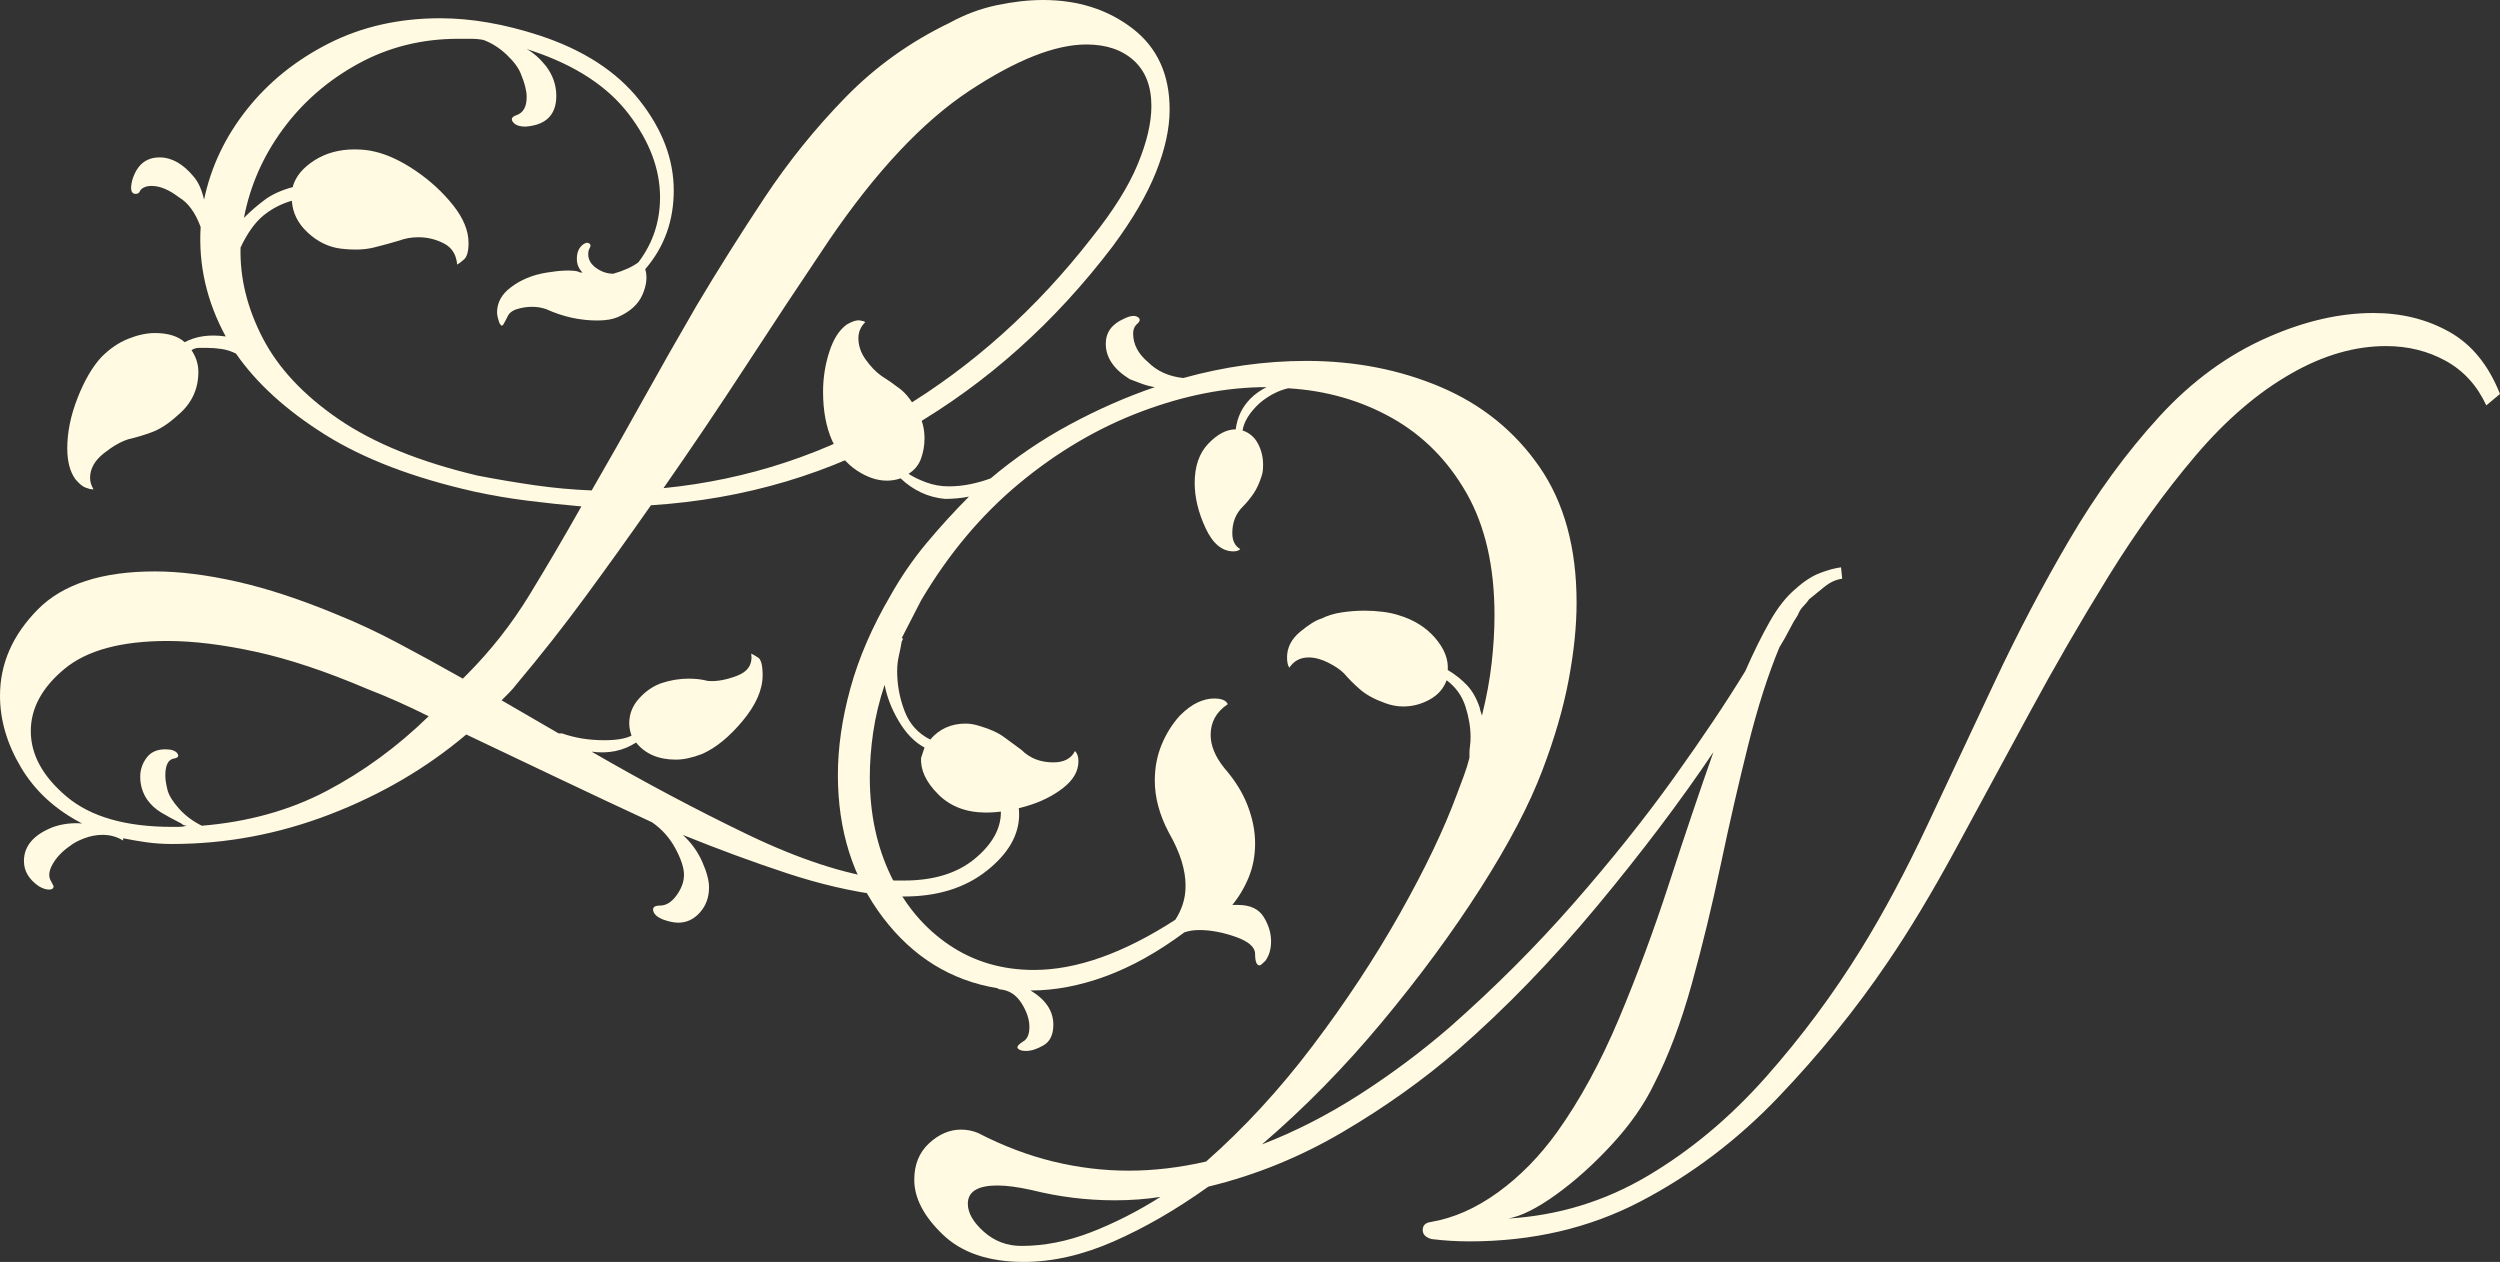
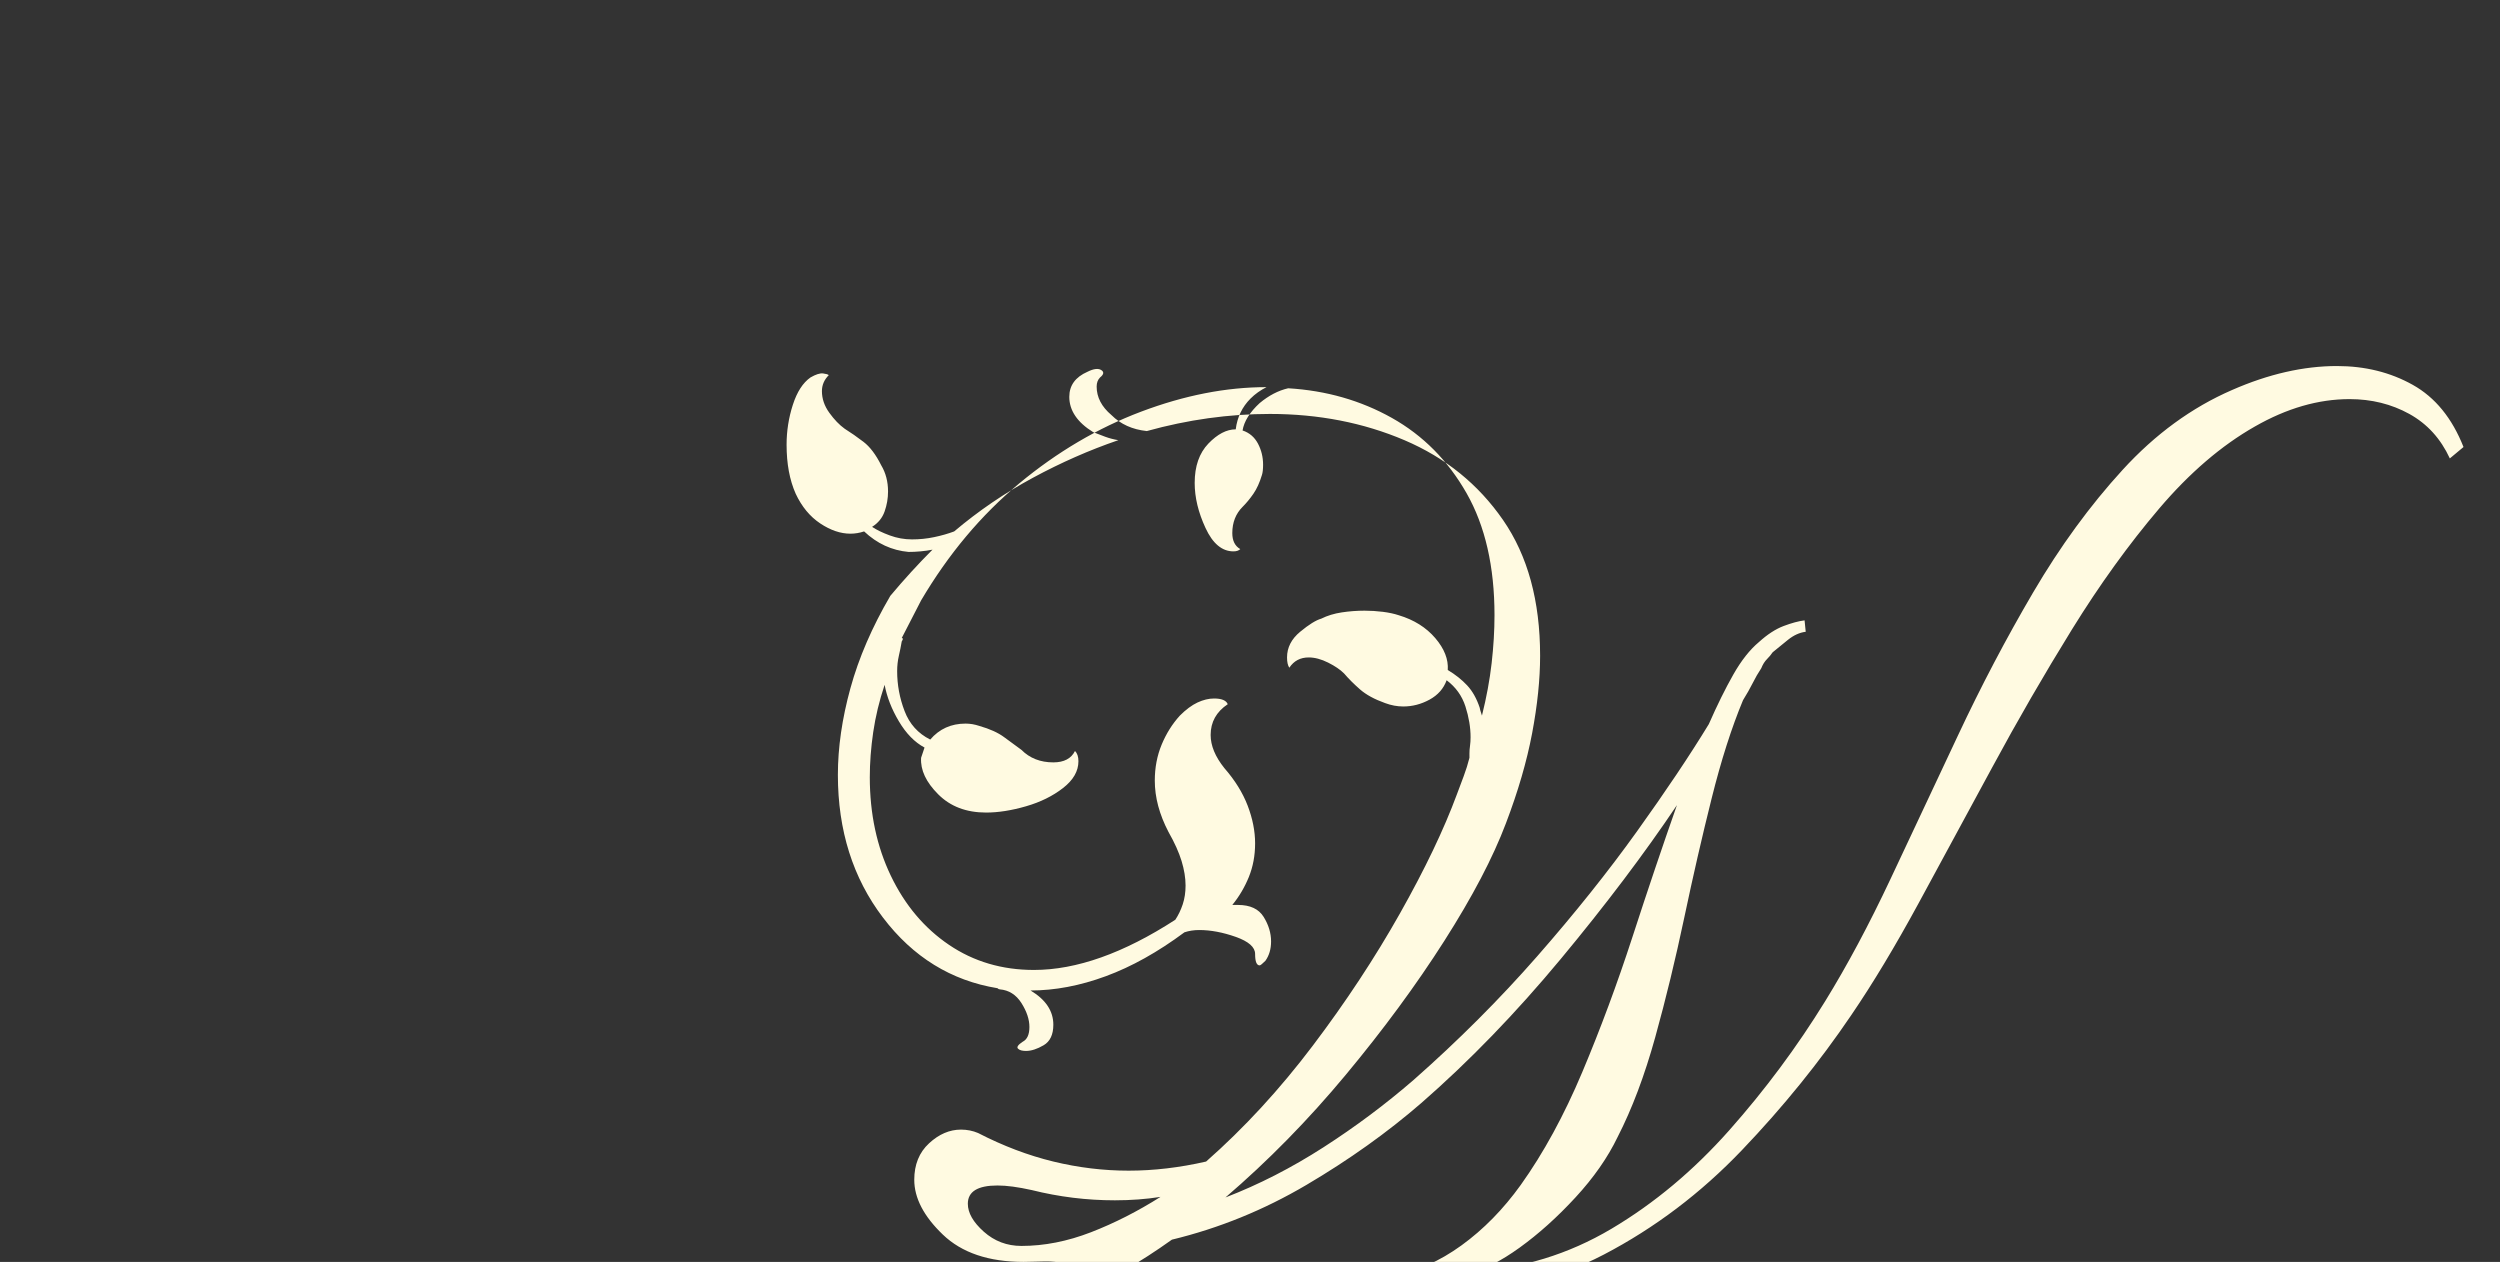
<svg xmlns="http://www.w3.org/2000/svg" version="1.1" id="Ebene_1" x="0px" y="0px" width="210px" height="106px" viewBox="0 0 210 106" enable-background="new 0 0 210 106" xml:space="preserve">
  <rect x="0" y="0" width="210" height="106" fill="#333333" stroke="none" />
-   <path fill="#FFFAE1" d="M56.977,77.505c-0.383,0-0.83-0.096-1.341-0.288c-0.447-0.191-0.703-0.431-0.766-0.718  c-0.065-0.287,0.127-0.431,0.574-0.431c0.51,0,0.973-0.288,1.389-0.862c0.415-0.575,0.623-1.15,0.623-1.725  c0-0.574-0.24-1.31-0.719-2.204c-0.479-0.895-1.134-1.628-1.962-2.203c-2.619-1.214-5.236-2.443-7.853-3.688  c-2.619-1.245-5.204-2.475-7.756-3.689c-3.32,2.81-7.134,5.044-11.443,6.707c-4.309,1.66-8.731,2.491-13.263,2.491  c-0.766,0-1.484-0.048-2.155-0.143c-0.67-0.096-1.325-0.208-1.963-0.336v0.191c-0.512-0.32-1.086-0.479-1.724-0.479  c-0.512,0-1.022,0.095-1.532,0.287c-0.512,0.191-0.926,0.415-1.245,0.671c-0.639,0.446-1.118,0.958-1.437,1.533  c-0.32,0.575-0.352,1.054-0.095,1.437l0.191,0.384c0,0.191-0.128,0.286-0.383,0.286c-0.256,0-0.543-0.095-0.862-0.286  c-0.83-0.575-1.245-1.279-1.245-2.108c0-1.279,0.829-2.237,2.49-2.874c0.766-0.256,1.563-0.352,2.394-0.288  c-2.236-1.15-3.943-2.715-5.124-4.694C0.59,62.497,0,60.485,0,58.441c0-2.683,1.054-5.093,3.16-7.233  c2.107-2.139,5.394-3.209,9.863-3.209c2.042,0,4.341,0.288,6.895,0.862c2.552,0.575,5.362,1.502,8.426,2.779  c1.595,0.639,3.271,1.422,5.028,2.348c1.755,0.926,3.591,1.933,5.506,3.017l0.288-0.287c2.042-2.043,3.813-4.294,5.314-6.754  c1.5-2.458,2.952-4.934,4.357-7.425c-1.469-0.127-2.969-0.288-4.5-0.479c-1.532-0.192-3.033-0.447-4.501-0.767  c-5.108-1.149-9.289-2.746-12.544-4.79c-3.255-2.042-5.746-4.312-7.469-6.802c-0.383-0.192-0.783-0.319-1.197-0.384  c-0.416-0.062-0.814-0.095-1.197-0.095c-0.255,0-0.495,0-0.718,0c-0.225,0-0.431,0.064-0.623,0.192  c0.383,0.574,0.575,1.182,0.575,1.819c0,1.471-0.575,2.683-1.724,3.641c-0.766,0.704-1.5,1.182-2.202,1.438  c-0.704,0.255-1.341,0.447-1.916,0.574c-0.639,0.192-1.341,0.591-2.106,1.197c-0.766,0.608-1.149,1.293-1.149,2.061  c0,0.319,0.096,0.639,0.288,0.958H7.756c-0.128,0-0.32-0.048-0.574-0.144c-0.256-0.096-0.543-0.336-0.862-0.719  c-0.447-0.637-0.67-1.5-0.67-2.586c0-1.341,0.287-2.746,0.862-4.216c0.574-1.468,1.244-2.618,2.01-3.449  c0.702-0.701,1.452-1.212,2.251-1.532c0.797-0.319,1.547-0.48,2.25-0.48c1.085,0,1.915,0.257,2.49,0.767  c0.958-0.51,2.106-0.671,3.448-0.479c-1.597-2.938-2.299-6.002-2.107-9.197c-0.447-1.212-1.053-2.043-1.819-2.491  c-0.831-0.638-1.597-0.958-2.298-0.958c-0.447,0-0.767,0.128-0.958,0.383c-0.064,0.192-0.191,0.287-0.383,0.287  c-0.383,0-0.479-0.383-0.287-1.15c0.383-1.276,1.149-1.916,2.298-1.916c1.021,0,1.978,0.544,2.873,1.629  c0.383,0.448,0.67,1.087,0.862,1.917c0.575-2.747,1.771-5.27,3.591-7.568c1.819-2.3,4.118-4.152,6.895-5.558  c2.777-1.404,5.889-2.108,9.336-2.108c2.617,0,5.394,0.48,8.331,1.438c3.702,1.213,6.512,3.034,8.427,5.46  c1.915,2.427,2.873,4.951,2.873,7.568c0,2.556-0.799,4.759-2.394,6.61c0.192,0.64,0.111,1.358-0.239,2.156  c-0.352,0.799-1.039,1.422-2.059,1.868c-0.447,0.191-1.021,0.288-1.724,0.288c-1.469,0-2.906-0.319-4.31-0.958  c-0.191-0.063-0.383-0.111-0.574-0.145c-0.191-0.031-0.383-0.047-0.575-0.047c-0.447,0-0.878,0.064-1.292,0.192  c-0.416,0.129-0.687,0.352-0.814,0.67c-0.128,0.255-0.24,0.464-0.335,0.623c-0.096,0.16-0.208,0.112-0.336-0.144  c-0.128-0.383-0.191-0.671-0.191-0.862c0-0.83,0.384-1.533,1.15-2.108c0.828-0.638,1.834-1.054,3.016-1.246  c1.181-0.192,2.059-0.223,2.633-0.095c0.063,0.064,0.192,0.095,0.383,0.095c-0.321-0.319-0.479-0.702-0.479-1.15  c0-0.574,0.191-0.989,0.574-1.246c0.192-0.127,0.35-0.144,0.479-0.048c0.127,0.096,0.127,0.24,0,0.432  c-0.065,0.128-0.096,0.287-0.096,0.478c0,0.448,0.223,0.832,0.67,1.15c0.446,0.32,0.925,0.479,1.436,0.479  c0.446-0.126,0.846-0.271,1.197-0.431c0.35-0.159,0.654-0.335,0.91-0.527c1.212-1.596,1.819-3.416,1.819-5.46  c0-2.363-0.878-4.695-2.633-6.994c-1.756-2.3-4.421-4.055-7.996-5.27L44.241,4.12c0.575,0.32,1.116,0.8,1.627,1.437  c0.575,0.767,0.862,1.598,0.862,2.492c0,1.597-0.862,2.459-2.586,2.586c-0.511,0-0.861-0.126-1.053-0.383  c-0.191-0.254-0.096-0.446,0.287-0.575c0.574-0.192,0.862-0.702,0.862-1.533c0-0.511-0.16-1.149-0.479-1.916  c-0.191-0.511-0.591-1.054-1.197-1.629c-0.607-0.575-1.261-0.989-1.963-1.245c-0.32-0.063-0.67-0.096-1.053-0.096  c-0.383,0-0.734,0-1.053,0c-3.064,0-5.875,0.704-8.427,2.107c-2.554,1.406-4.661,3.243-6.32,5.509  c-1.661,2.268-2.746,4.743-3.256,7.424c0.575-0.574,1.164-1.084,1.772-1.532c0.605-0.447,1.388-0.798,2.346-1.055v-0.095  c0.254-0.83,0.862-1.548,1.819-2.156c0.958-0.606,2.074-0.91,3.352-0.91c0.319,0,0.623,0.016,0.91,0.047  c0.288,0.033,0.558,0.081,0.814,0.145c1.085,0.255,2.234,0.799,3.447,1.628c1.212,0.83,2.25,1.788,3.112,2.874  c0.862,1.087,1.293,2.141,1.293,3.162c0,0.704-0.129,1.167-0.383,1.389c-0.256,0.225-0.448,0.368-0.575,0.432  c-0.064-0.83-0.431-1.421-1.102-1.773c-0.67-0.35-1.389-0.526-2.155-0.526c-0.574,0-1.117,0.095-1.627,0.286  c-0.639,0.192-1.341,0.384-2.106,0.575c-0.766,0.192-1.693,0.225-2.777,0.097c-1.022-0.128-1.948-0.575-2.777-1.342  c-0.831-0.766-1.277-1.66-1.34-2.682c-0.895,0.255-1.692,0.671-2.394,1.246c-0.703,0.575-1.341,1.469-1.916,2.682  c-0.064,2.555,0.558,5.094,1.868,7.616c1.308,2.524,3.431,4.791,6.368,6.802c2.936,2.012,6.83,3.593,11.683,4.743  c1.659,0.32,3.271,0.591,4.836,0.814c1.563,0.224,3.144,0.369,4.74,0.431c1.403-2.426,2.825-4.934,4.261-7.521  c1.436-2.587,2.952-5.253,4.548-8c1.787-3.001,3.687-6.019,5.698-9.053c2.011-3.033,4.276-5.844,6.799-8.431  c2.521-2.587,5.442-4.678,8.762-6.275c1.276-0.702,2.601-1.197,3.974-1.484C85.114,0.144,86.407,0,87.62,0  c2.936,0,5.442,0.8,7.517,2.396c2.074,1.597,3.112,3.865,3.112,6.803c0,1.596-0.383,3.353-1.149,5.269  c-0.766,1.916-1.98,3.992-3.639,6.228c-4.853,6.387-10.55,11.481-17.093,15.28c-6.545,3.801-13.775,5.957-21.69,6.467  c-1.788,2.555-3.607,5.094-5.458,7.616c-1.852,2.524-3.799,4.999-5.841,7.425c-0.192,0.255-0.4,0.495-0.623,0.718  c-0.225,0.224-0.431,0.431-0.622,0.623l4.788,2.779h0.287c1.085,0.383,2.266,0.575,3.543,0.575c1.021,0,1.787-0.128,2.298-0.384  c-0.064-0.191-0.112-0.366-0.144-0.526c-0.033-0.159-0.048-0.335-0.048-0.527c0-0.766,0.271-1.452,0.814-2.059  c0.542-0.607,1.164-1.038,1.868-1.294c0.766-0.254,1.532-0.383,2.298-0.383c0.319,0,0.606,0.017,0.862,0.048  c0.254,0.033,0.51,0.081,0.766,0.144c0.702,0.064,1.516-0.08,2.442-0.432c0.925-0.35,1.324-0.973,1.197-1.867  c0.127,0.064,0.318,0.176,0.574,0.335c0.254,0.16,0.383,0.655,0.383,1.485c0,1.214-0.56,2.491-1.676,3.832  c-1.117,1.342-2.25,2.268-3.399,2.779c-0.831,0.32-1.565,0.479-2.203,0.479c-1.469,0-2.585-0.479-3.352-1.437  c-1.086,0.704-2.331,0.958-3.734,0.767c4.405,2.553,8.762,4.869,13.071,6.945c4.309,2.075,8.155,3.336,11.539,3.785  c0.319,0.062,0.606,0.095,0.862,0.095c0.254,0,0.51,0,0.766,0c2.49,0,4.468-0.608,5.937-1.82c1.468-1.213,2.203-2.523,2.203-3.928  c0-1.471-0.703-2.62-2.106-3.449l0.574-0.862c2.042,1.212,3.064,2.714,3.064,4.503c0,1.725-0.91,3.306-2.729,4.742  c-1.819,1.438-4.134,2.156-6.942,2.156c-0.256,0-0.543,0-0.862,0c-0.32,0-0.639-0.033-0.958-0.095  c-2.554-0.321-5.235-0.943-8.044-1.869c-2.81-0.927-5.714-1.997-8.714-3.209c0.702,0.638,1.245,1.389,1.628,2.251  c0.383,0.863,0.574,1.581,0.574,2.156c0,0.83-0.256,1.533-0.766,2.108C58.285,77.218,57.679,77.505,56.977,77.505z M14.46,69.458  c0.191,0,0.383,0,0.575,0c0.191,0,0.415-0.034,0.67-0.097c-0.191,0-0.352-0.064-0.479-0.191c-0.639-0.321-1.197-0.623-1.676-0.911  c-0.479-0.287-0.878-0.655-1.196-1.102c-0.384-0.574-0.575-1.213-0.575-1.916c0-0.574,0.175-1.101,0.527-1.581  c0.35-0.478,0.876-0.718,1.58-0.718c0.51,0,0.845,0.112,1.005,0.335c0.159,0.225,0.08,0.368-0.239,0.431  c-0.512,0.065-0.766,0.543-0.766,1.437c0,0.319,0.063,0.734,0.192,1.246c0.127,0.446,0.445,0.958,0.958,1.533  c0.51,0.575,1.149,1.054,1.915,1.437c3.893-0.32,7.388-1.293,10.485-2.921c3.096-1.629,5.952-3.72,8.571-6.275  c-1.788-0.894-3.512-1.66-5.171-2.299c-3.448-1.469-6.56-2.506-9.336-3.114c-2.777-0.606-5.252-0.911-7.421-0.911  c-3.895,0-6.784,0.783-8.667,2.348c-1.884,1.565-2.825,3.305-2.825,5.221c0,1.98,1.005,3.815,3.016,5.509  C7.613,68.611,10.565,69.458,14.46,69.458z M55.732,41.004c7.086-0.702,13.693-2.889,19.822-6.562  c6.128-3.672,11.522-8.511,16.184-14.514c1.786-2.236,3.064-4.278,3.83-6.132c0.766-1.852,1.149-3.48,1.149-4.886  c0-1.66-0.495-2.937-1.484-3.833c-0.991-0.894-2.315-1.341-3.974-1.341c-2.618,0-5.89,1.293-9.815,3.879  c-3.926,2.588-7.869,6.788-11.827,12.598c-2.362,3.513-4.677,7.011-6.942,10.491C60.408,34.187,58.094,37.62,55.732,41.004z" />
-   <path fill="#FFFAE1" d="M85.991,106c-2.938,0-5.204-0.767-6.799-2.3c-1.596-1.533-2.394-3.066-2.394-4.598  c0-1.277,0.415-2.3,1.245-3.065c0.829-0.767,1.724-1.15,2.681-1.15c0.511,0,0.989,0.096,1.437,0.287  c2.107,1.087,4.213,1.885,6.32,2.396c2.107,0.512,4.214,0.766,6.321,0.766c2.106,0,4.276-0.254,6.511-0.766  c3.191-2.81,6.177-6.051,8.954-9.724c2.777-3.672,5.219-7.377,7.326-11.113c2.107-3.736,3.702-7.073,4.788-10.012  c0.191-0.511,0.383-1.021,0.574-1.533c0.192-0.51,0.35-1.021,0.479-1.533v-0.383c0-0.192,0.015-0.399,0.048-0.623  c0.031-0.223,0.047-0.462,0.047-0.718c0-0.829-0.144-1.691-0.431-2.587c-0.288-0.894-0.814-1.628-1.58-2.203  c-0.256,0.704-0.735,1.245-1.437,1.629c-0.703,0.383-1.437,0.574-2.203,0.574c-0.512,0-1.021-0.095-1.532-0.286  c-0.895-0.32-1.596-0.703-2.106-1.15c-0.512-0.447-0.958-0.894-1.341-1.341c-0.32-0.32-0.766-0.623-1.34-0.91  s-1.118-0.432-1.628-0.432c-0.703,0-1.245,0.288-1.628,0.863c-0.129-0.191-0.191-0.479-0.191-0.863c0-0.829,0.367-1.547,1.101-2.155  c0.733-0.607,1.324-0.974,1.771-1.102c0.51-0.254,1.085-0.431,1.724-0.527c0.638-0.096,1.276-0.144,1.915-0.144  c0.51,0,1.021,0.033,1.532,0.095c0.511,0.065,0.958,0.161,1.341,0.288c1.276,0.383,2.298,1.022,3.064,1.916  c0.766,0.895,1.116,1.789,1.053,2.683c0.637,0.383,1.181,0.814,1.628,1.293c0.446,0.479,0.798,1.102,1.053,1.869  c0,0.064,0.063,0.287,0.191,0.67c0.383-1.533,0.654-3.001,0.814-4.407c0.159-1.405,0.24-2.746,0.24-4.024  c0-4.086-0.783-7.504-2.346-10.251c-1.565-2.746-3.655-4.853-6.272-6.323c-2.618-1.469-5.522-2.3-8.714-2.491  c-0.831,0.191-1.628,0.607-2.395,1.246c-0.83,0.766-1.309,1.532-1.436,2.299c0.575,0.191,1.006,0.56,1.293,1.102  c0.287,0.544,0.431,1.135,0.431,1.773c0,0.383-0.033,0.67-0.096,0.862c-0.192,0.639-0.431,1.166-0.718,1.581  c-0.288,0.417-0.591,0.783-0.91,1.101c-0.574,0.575-0.862,1.31-0.862,2.204c0,0.64,0.223,1.086,0.67,1.342  c-0.129,0.128-0.32,0.191-0.574,0.191c-0.958,0-1.74-0.654-2.346-1.964c-0.608-1.309-0.91-2.57-0.91-3.784  c0-1.404,0.383-2.505,1.149-3.306c0.767-0.797,1.533-1.197,2.299-1.197c0.127-1.021,0.542-1.884,1.245-2.587  c0.191-0.191,0.398-0.367,0.623-0.526c0.223-0.159,0.462-0.303,0.718-0.432c-3.384,0-6.895,0.687-10.534,2.06  c-3.639,1.374-7.054,3.386-10.246,6.035c-3.192,2.651-5.937,5.926-8.235,9.82c-0.255,0.511-0.526,1.039-0.813,1.581  c-0.288,0.544-0.56,1.07-0.814,1.581c0.127,0,0.127,0.096,0,0.287c-0.065,0.383-0.144,0.783-0.24,1.198  c-0.096,0.416-0.144,0.847-0.144,1.293c0,1.15,0.207,2.268,0.623,3.354c0.414,1.087,1.133,1.884,2.155,2.395  c0.766-0.894,1.754-1.341,2.968-1.341c0.191,0,0.383,0.017,0.574,0.048c0.191,0.033,0.383,0.081,0.575,0.145  c0.894,0.255,1.595,0.574,2.107,0.958c0.51,0.383,0.989,0.735,1.436,1.054c0.702,0.704,1.595,1.053,2.681,1.053  c0.894,0,1.5-0.318,1.82-0.958c0.191,0.192,0.288,0.479,0.288,0.862c0,0.831-0.431,1.581-1.293,2.251  c-0.862,0.671-1.9,1.184-3.112,1.533c-1.214,0.352-2.331,0.527-3.352,0.527c-1.661,0-3.001-0.51-4.022-1.533  c-1.022-1.021-1.5-2.043-1.437-3.066l0.288-0.862c-0.831-0.445-1.549-1.181-2.155-2.204c-0.607-1.021-1.005-2.043-1.197-3.065  c-0.447,1.341-0.766,2.667-0.958,3.975c-0.191,1.31-0.287,2.572-0.287,3.785c0,3.065,0.589,5.829,1.771,8.287  c1.181,2.459,2.809,4.392,4.884,5.796c2.074,1.405,4.453,2.108,7.134,2.108c1.787,0,3.67-0.351,5.65-1.055  c1.978-0.702,4.053-1.755,6.225-3.162c0.254-0.383,0.462-0.814,0.622-1.293c0.159-0.479,0.239-1.006,0.239-1.581  c0-0.637-0.112-1.324-0.335-2.059c-0.225-0.734-0.591-1.548-1.101-2.443c-0.766-1.468-1.149-2.905-1.149-4.312  c0-1.084,0.191-2.091,0.574-3.017c0.383-0.926,0.893-1.74,1.532-2.443c0.51-0.511,1.005-0.877,1.484-1.102  c0.479-0.223,0.941-0.335,1.389-0.335c0.638,0,1.021,0.161,1.149,0.479c-0.958,0.639-1.437,1.501-1.437,2.586  c0,0.896,0.384,1.821,1.15,2.779c0.893,1.022,1.547,2.076,1.962,3.161c0.415,1.087,0.623,2.14,0.623,3.162  c0,1.022-0.176,1.964-0.526,2.827c-0.352,0.862-0.814,1.645-1.389,2.347h0.479c1.02,0,1.739,0.335,2.155,1.006  c0.414,0.67,0.622,1.357,0.622,2.06c0,0.639-0.16,1.183-0.479,1.628c-0.256,0.256-0.416,0.383-0.479,0.383  c-0.255,0-0.383-0.319-0.383-0.958c0-0.574-0.543-1.053-1.627-1.437c-1.087-0.383-2.107-0.575-3.065-0.575  c-0.447,0-0.861,0.064-1.245,0.192c-2.235,1.661-4.438,2.891-6.607,3.688c-2.171,0.8-4.277,1.198-6.32,1.198  c1.277,0.767,1.915,1.725,1.915,2.874c0,0.832-0.272,1.407-0.813,1.725c-0.543,0.319-1.039,0.479-1.484,0.479  c-0.32,0-0.543-0.063-0.67-0.191c-0.129-0.128,0-0.32,0.383-0.575c0.383-0.192,0.575-0.606,0.575-1.246  c0-0.637-0.225-1.309-0.671-2.013c-0.447-0.701-1.053-1.084-1.819-1.149c-0.064,0-0.129-0.031-0.192-0.095  c-3.895-0.638-7.103-2.619-9.624-5.94c-2.523-3.32-3.783-7.313-3.783-11.976c0-2.3,0.35-4.726,1.053-7.281  c0.702-2.555,1.82-5.141,3.352-7.761c0.893-1.595,1.915-3.081,3.064-4.455c1.149-1.373,2.33-2.667,3.543-3.88  c-0.32,0.064-0.655,0.112-1.005,0.143c-0.352,0.034-0.687,0.048-1.005,0.048c-1.405-0.127-2.65-0.702-3.735-1.724  c-0.191,0.064-0.383,0.112-0.575,0.143c-0.191,0.033-0.383,0.048-0.574,0.048c-0.831,0-1.676-0.288-2.538-0.862  c-0.862-0.575-1.549-1.404-2.059-2.491c-0.512-1.15-0.766-2.523-0.766-4.12c0-1.15,0.175-2.267,0.526-3.354  c0.35-1.085,0.846-1.852,1.484-2.299c0.446-0.256,0.798-0.368,1.054-0.335c0.254,0.032,0.415,0.08,0.479,0.144  c-0.383,0.383-0.575,0.83-0.575,1.341c0,0.639,0.206,1.246,0.622,1.821c0.415,0.575,0.846,1.022,1.293,1.341  c0.51,0.32,1.037,0.687,1.58,1.102c0.542,0.416,1.037,1.07,1.484,1.964c0.383,0.639,0.575,1.374,0.575,2.204  c0,0.575-0.096,1.134-0.288,1.676c-0.191,0.544-0.543,0.975-1.053,1.294c0.383,0.256,0.876,0.496,1.484,0.719  c0.606,0.224,1.229,0.335,1.868,0.335c0.637,0,1.259-0.063,1.867-0.192c0.606-0.126,1.164-0.287,1.676-0.478  c2.042-1.726,4.245-3.225,6.607-4.503c2.361-1.277,4.755-2.331,7.183-3.162c-0.383-0.063-0.752-0.158-1.102-0.288  c-0.352-0.126-0.687-0.254-1.006-0.383c-1.34-0.829-2.011-1.82-2.011-2.969c0-0.958,0.51-1.661,1.532-2.108  c0.51-0.254,0.893-0.302,1.149-0.144c0.255,0.16,0.223,0.367-0.096,0.623c-0.191,0.191-0.287,0.447-0.287,0.766  c0,0.896,0.415,1.693,1.245,2.396c0.766,0.766,1.755,1.213,2.968,1.341c3.448-0.958,6.895-1.438,10.342-1.438  c4.085,0,7.853,0.736,11.3,2.204c3.447,1.47,6.208,3.705,8.284,6.707c2.074,3.002,3.112,6.801,3.112,11.4  c0,1.98-0.225,4.153-0.671,6.514c-0.447,2.364-1.182,4.886-2.203,7.568c-1.086,2.875-2.81,6.165-5.171,9.868  c-2.362,3.705-5.123,7.458-8.283,11.257c-3.16,3.8-6.528,7.232-10.103,10.298c2.809-1.084,5.554-2.491,8.235-4.215  c2.681-1.725,5.202-3.608,7.565-5.653c3.766-3.32,7.23-6.786,10.39-10.395c3.16-3.608,5.952-7.104,8.379-10.49  c2.425-3.385,4.437-6.386,6.033-9.006c0.701-1.595,1.388-2.985,2.059-4.167c0.67-1.181,1.388-2.091,2.154-2.73  c0.702-0.638,1.389-1.085,2.059-1.341c0.671-0.254,1.26-0.415,1.772-0.479l0.096,0.958c-0.511,0.064-1.005,0.288-1.484,0.671  c-0.479,0.383-0.91,0.735-1.293,1.053c-0.129,0.191-0.287,0.384-0.479,0.576c-0.192,0.191-0.352,0.447-0.479,0.766  c-0.256,0.383-0.495,0.799-0.718,1.245c-0.225,0.447-0.496,0.927-0.814,1.438c-0.958,2.299-1.836,5.046-2.633,8.239  c-0.799,3.195-1.565,6.531-2.299,10.012c-0.734,3.481-1.548,6.834-2.441,10.058c-0.895,3.227-1.948,6.021-3.16,8.383  c-0.831,1.726-2.011,3.418-3.543,5.078c-1.532,1.662-3.097,3.066-4.692,4.216c-1.596,1.149-2.938,1.819-4.022,2.011  c4.213-0.256,8.123-1.452,11.731-3.592c3.605-2.139,6.909-4.901,9.911-8.288c3-3.384,5.682-6.993,8.044-10.825  c1.851-3.002,3.687-6.434,5.505-10.299c1.82-3.863,3.702-7.871,5.65-12.023c1.946-4.151,4.053-8.159,6.32-12.023  c2.266-3.863,4.771-7.296,7.517-10.299c2.744-3,5.809-5.236,9.193-6.706c3.064-1.341,6-2.012,8.81-2.012  c2.361,0,4.485,0.526,6.369,1.581c1.882,1.053,3.303,2.794,4.261,5.221l-1.149,0.958c-0.766-1.659-1.899-2.905-3.4-3.736  c-1.5-0.829-3.175-1.246-5.026-1.246c-2.618,0-5.267,0.767-7.949,2.3c-2.81,1.597-5.491,3.896-8.043,6.897  c-2.554,3.003-4.996,6.388-7.326,10.155c-2.33,3.769-4.565,7.633-6.702,11.593c-2.14,3.96-4.198,7.759-6.177,11.4  c-1.979,3.641-3.863,6.771-5.649,9.389c-2.682,3.961-5.746,7.745-9.193,11.353c-3.447,3.608-7.311,6.53-11.586,8.765  c-4.278,2.235-9.066,3.353-14.364,3.353c-0.512,0-1.039-0.016-1.58-0.047c-0.543-0.033-1.07-0.081-1.58-0.145  c-0.511-0.128-0.766-0.383-0.766-0.766c0-0.383,0.223-0.607,0.671-0.67c1.915-0.321,3.797-1.15,5.649-2.491  c1.851-1.341,3.51-3.033,4.979-5.077c1.915-2.684,3.639-5.845,5.171-9.485c1.532-3.641,2.936-7.425,4.214-11.353  c1.276-3.929,2.521-7.616,3.734-11.065c-2.746,4.087-6.001,8.398-9.768,12.933c-3.768,4.536-7.661,8.56-11.683,12.071  c-2.873,2.491-6.097,4.791-9.672,6.898c-3.576,2.108-7.342,3.64-11.3,4.598c-2.681,1.917-5.331,3.449-7.948,4.599  C90.938,105.425,88.417,106,85.991,106z M85.799,104.658c1.916,0,3.862-0.383,5.842-1.149c1.978-0.767,3.926-1.758,5.841-2.97  c-1.214,0.192-2.49,0.287-3.831,0.287c-2.362,0-4.692-0.287-6.99-0.862c-0.575-0.127-1.102-0.223-1.58-0.288  c-0.479-0.063-0.91-0.095-1.293-0.095c-1.661,0-2.49,0.511-2.49,1.533c0,0.766,0.446,1.548,1.34,2.347  C83.533,104.258,84.586,104.658,85.799,104.658z" />
+   <path fill="#FFFAE1" d="M85.991,106c-2.938,0-5.204-0.767-6.799-2.3c-1.596-1.533-2.394-3.066-2.394-4.598  c0-1.277,0.415-2.3,1.245-3.065c0.829-0.767,1.724-1.15,2.681-1.15c0.511,0,0.989,0.096,1.437,0.287  c2.107,1.087,4.213,1.885,6.32,2.396c2.107,0.512,4.214,0.766,6.321,0.766c2.106,0,4.276-0.254,6.511-0.766  c3.191-2.81,6.177-6.051,8.954-9.724c2.777-3.672,5.219-7.377,7.326-11.113c2.107-3.736,3.702-7.073,4.788-10.012  c0.191-0.511,0.383-1.021,0.574-1.533c0.192-0.51,0.35-1.021,0.479-1.533v-0.383c0-0.192,0.015-0.399,0.048-0.623  c0.031-0.223,0.047-0.462,0.047-0.718c0-0.829-0.144-1.691-0.431-2.587c-0.288-0.894-0.814-1.628-1.58-2.203  c-0.256,0.704-0.735,1.245-1.437,1.629c-0.703,0.383-1.437,0.574-2.203,0.574c-0.512,0-1.021-0.095-1.532-0.286  c-0.895-0.32-1.596-0.703-2.106-1.15c-0.512-0.447-0.958-0.894-1.341-1.341c-0.32-0.32-0.766-0.623-1.34-0.91  s-1.118-0.432-1.628-0.432c-0.703,0-1.245,0.288-1.628,0.863c-0.129-0.191-0.191-0.479-0.191-0.863c0-0.829,0.367-1.547,1.101-2.155  c0.733-0.607,1.324-0.974,1.771-1.102c0.51-0.254,1.085-0.431,1.724-0.527c0.638-0.096,1.276-0.144,1.915-0.144  c0.51,0,1.021,0.033,1.532,0.095c0.511,0.065,0.958,0.161,1.341,0.288c1.276,0.383,2.298,1.022,3.064,1.916  c0.766,0.895,1.116,1.789,1.053,2.683c0.637,0.383,1.181,0.814,1.628,1.293c0.446,0.479,0.798,1.102,1.053,1.869  c0,0.064,0.063,0.287,0.191,0.67c0.383-1.533,0.654-3.001,0.814-4.407c0.159-1.405,0.24-2.746,0.24-4.024  c0-4.086-0.783-7.504-2.346-10.251c-1.565-2.746-3.655-4.853-6.272-6.323c-2.618-1.469-5.522-2.3-8.714-2.491  c-0.831,0.191-1.628,0.607-2.395,1.246c-0.83,0.766-1.309,1.532-1.436,2.299c0.575,0.191,1.006,0.56,1.293,1.102  c0.287,0.544,0.431,1.135,0.431,1.773c0,0.383-0.033,0.67-0.096,0.862c-0.192,0.639-0.431,1.166-0.718,1.581  c-0.288,0.417-0.591,0.783-0.91,1.101c-0.574,0.575-0.862,1.31-0.862,2.204c0,0.64,0.223,1.086,0.67,1.342  c-0.129,0.128-0.32,0.191-0.574,0.191c-0.958,0-1.74-0.654-2.346-1.964c-0.608-1.309-0.91-2.57-0.91-3.784  c0-1.404,0.383-2.505,1.149-3.306c0.767-0.797,1.533-1.197,2.299-1.197c0.127-1.021,0.542-1.884,1.245-2.587  c0.191-0.191,0.398-0.367,0.623-0.526c0.223-0.159,0.462-0.303,0.718-0.432c-3.384,0-6.895,0.687-10.534,2.06  c-3.639,1.374-7.054,3.386-10.246,6.035c-3.192,2.651-5.937,5.926-8.235,9.82c-0.255,0.511-0.526,1.039-0.813,1.581  c-0.288,0.544-0.56,1.07-0.814,1.581c0.127,0,0.127,0.096,0,0.287c-0.065,0.383-0.144,0.783-0.24,1.198  c-0.096,0.416-0.144,0.847-0.144,1.293c0,1.15,0.207,2.268,0.623,3.354c0.414,1.087,1.133,1.884,2.155,2.395  c0.766-0.894,1.754-1.341,2.968-1.341c0.191,0,0.383,0.017,0.574,0.048c0.191,0.033,0.383,0.081,0.575,0.145  c0.894,0.255,1.595,0.574,2.107,0.958c0.51,0.383,0.989,0.735,1.436,1.054c0.702,0.704,1.595,1.053,2.681,1.053  c0.894,0,1.5-0.318,1.82-0.958c0.191,0.192,0.288,0.479,0.288,0.862c0,0.831-0.431,1.581-1.293,2.251  c-0.862,0.671-1.9,1.184-3.112,1.533c-1.214,0.352-2.331,0.527-3.352,0.527c-1.661,0-3.001-0.51-4.022-1.533  c-1.022-1.021-1.5-2.043-1.437-3.066l0.288-0.862c-0.831-0.445-1.549-1.181-2.155-2.204c-0.607-1.021-1.005-2.043-1.197-3.065  c-0.447,1.341-0.766,2.667-0.958,3.975c-0.191,1.31-0.287,2.572-0.287,3.785c0,3.065,0.589,5.829,1.771,8.287  c1.181,2.459,2.809,4.392,4.884,5.796c2.074,1.405,4.453,2.108,7.134,2.108c1.787,0,3.67-0.351,5.65-1.055  c1.978-0.702,4.053-1.755,6.225-3.162c0.254-0.383,0.462-0.814,0.622-1.293c0.159-0.479,0.239-1.006,0.239-1.581  c0-0.637-0.112-1.324-0.335-2.059c-0.225-0.734-0.591-1.548-1.101-2.443c-0.766-1.468-1.149-2.905-1.149-4.312  c0-1.084,0.191-2.091,0.574-3.017c0.383-0.926,0.893-1.74,1.532-2.443c0.51-0.511,1.005-0.877,1.484-1.102  c0.479-0.223,0.941-0.335,1.389-0.335c0.638,0,1.021,0.161,1.149,0.479c-0.958,0.639-1.437,1.501-1.437,2.586  c0,0.896,0.384,1.821,1.15,2.779c0.893,1.022,1.547,2.076,1.962,3.161c0.415,1.087,0.623,2.14,0.623,3.162  c0,1.022-0.176,1.964-0.526,2.827c-0.352,0.862-0.814,1.645-1.389,2.347h0.479c1.02,0,1.739,0.335,2.155,1.006  c0.414,0.67,0.622,1.357,0.622,2.06c0,0.639-0.16,1.183-0.479,1.628c-0.256,0.256-0.416,0.383-0.479,0.383  c-0.255,0-0.383-0.319-0.383-0.958c0-0.574-0.543-1.053-1.627-1.437c-1.087-0.383-2.107-0.575-3.065-0.575  c-0.447,0-0.861,0.064-1.245,0.192c-2.235,1.661-4.438,2.891-6.607,3.688c-2.171,0.8-4.277,1.198-6.32,1.198  c1.277,0.767,1.915,1.725,1.915,2.874c0,0.832-0.272,1.407-0.813,1.725c-0.543,0.319-1.039,0.479-1.484,0.479  c-0.32,0-0.543-0.063-0.67-0.191c-0.129-0.128,0-0.32,0.383-0.575c0.383-0.192,0.575-0.606,0.575-1.246  c0-0.637-0.225-1.309-0.671-2.013c-0.447-0.701-1.053-1.084-1.819-1.149c-0.064,0-0.129-0.031-0.192-0.095  c-3.895-0.638-7.103-2.619-9.624-5.94c-2.523-3.32-3.783-7.313-3.783-11.976c0-2.3,0.35-4.726,1.053-7.281  c0.702-2.555,1.82-5.141,3.352-7.761c1.149-1.373,2.33-2.667,3.543-3.88  c-0.32,0.064-0.655,0.112-1.005,0.143c-0.352,0.034-0.687,0.048-1.005,0.048c-1.405-0.127-2.65-0.702-3.735-1.724  c-0.191,0.064-0.383,0.112-0.575,0.143c-0.191,0.033-0.383,0.048-0.574,0.048c-0.831,0-1.676-0.288-2.538-0.862  c-0.862-0.575-1.549-1.404-2.059-2.491c-0.512-1.15-0.766-2.523-0.766-4.12c0-1.15,0.175-2.267,0.526-3.354  c0.35-1.085,0.846-1.852,1.484-2.299c0.446-0.256,0.798-0.368,1.054-0.335c0.254,0.032,0.415,0.08,0.479,0.144  c-0.383,0.383-0.575,0.83-0.575,1.341c0,0.639,0.206,1.246,0.622,1.821c0.415,0.575,0.846,1.022,1.293,1.341  c0.51,0.32,1.037,0.687,1.58,1.102c0.542,0.416,1.037,1.07,1.484,1.964c0.383,0.639,0.575,1.374,0.575,2.204  c0,0.575-0.096,1.134-0.288,1.676c-0.191,0.544-0.543,0.975-1.053,1.294c0.383,0.256,0.876,0.496,1.484,0.719  c0.606,0.224,1.229,0.335,1.868,0.335c0.637,0,1.259-0.063,1.867-0.192c0.606-0.126,1.164-0.287,1.676-0.478  c2.042-1.726,4.245-3.225,6.607-4.503c2.361-1.277,4.755-2.331,7.183-3.162c-0.383-0.063-0.752-0.158-1.102-0.288  c-0.352-0.126-0.687-0.254-1.006-0.383c-1.34-0.829-2.011-1.82-2.011-2.969c0-0.958,0.51-1.661,1.532-2.108  c0.51-0.254,0.893-0.302,1.149-0.144c0.255,0.16,0.223,0.367-0.096,0.623c-0.191,0.191-0.287,0.447-0.287,0.766  c0,0.896,0.415,1.693,1.245,2.396c0.766,0.766,1.755,1.213,2.968,1.341c3.448-0.958,6.895-1.438,10.342-1.438  c4.085,0,7.853,0.736,11.3,2.204c3.447,1.47,6.208,3.705,8.284,6.707c2.074,3.002,3.112,6.801,3.112,11.4  c0,1.98-0.225,4.153-0.671,6.514c-0.447,2.364-1.182,4.886-2.203,7.568c-1.086,2.875-2.81,6.165-5.171,9.868  c-2.362,3.705-5.123,7.458-8.283,11.257c-3.16,3.8-6.528,7.232-10.103,10.298c2.809-1.084,5.554-2.491,8.235-4.215  c2.681-1.725,5.202-3.608,7.565-5.653c3.766-3.32,7.23-6.786,10.39-10.395c3.16-3.608,5.952-7.104,8.379-10.49  c2.425-3.385,4.437-6.386,6.033-9.006c0.701-1.595,1.388-2.985,2.059-4.167c0.67-1.181,1.388-2.091,2.154-2.73  c0.702-0.638,1.389-1.085,2.059-1.341c0.671-0.254,1.26-0.415,1.772-0.479l0.096,0.958c-0.511,0.064-1.005,0.288-1.484,0.671  c-0.479,0.383-0.91,0.735-1.293,1.053c-0.129,0.191-0.287,0.384-0.479,0.576c-0.192,0.191-0.352,0.447-0.479,0.766  c-0.256,0.383-0.495,0.799-0.718,1.245c-0.225,0.447-0.496,0.927-0.814,1.438c-0.958,2.299-1.836,5.046-2.633,8.239  c-0.799,3.195-1.565,6.531-2.299,10.012c-0.734,3.481-1.548,6.834-2.441,10.058c-0.895,3.227-1.948,6.021-3.16,8.383  c-0.831,1.726-2.011,3.418-3.543,5.078c-1.532,1.662-3.097,3.066-4.692,4.216c-1.596,1.149-2.938,1.819-4.022,2.011  c4.213-0.256,8.123-1.452,11.731-3.592c3.605-2.139,6.909-4.901,9.911-8.288c3-3.384,5.682-6.993,8.044-10.825  c1.851-3.002,3.687-6.434,5.505-10.299c1.82-3.863,3.702-7.871,5.65-12.023c1.946-4.151,4.053-8.159,6.32-12.023  c2.266-3.863,4.771-7.296,7.517-10.299c2.744-3,5.809-5.236,9.193-6.706c3.064-1.341,6-2.012,8.81-2.012  c2.361,0,4.485,0.526,6.369,1.581c1.882,1.053,3.303,2.794,4.261,5.221l-1.149,0.958c-0.766-1.659-1.899-2.905-3.4-3.736  c-1.5-0.829-3.175-1.246-5.026-1.246c-2.618,0-5.267,0.767-7.949,2.3c-2.81,1.597-5.491,3.896-8.043,6.897  c-2.554,3.003-4.996,6.388-7.326,10.155c-2.33,3.769-4.565,7.633-6.702,11.593c-2.14,3.96-4.198,7.759-6.177,11.4  c-1.979,3.641-3.863,6.771-5.649,9.389c-2.682,3.961-5.746,7.745-9.193,11.353c-3.447,3.608-7.311,6.53-11.586,8.765  c-4.278,2.235-9.066,3.353-14.364,3.353c-0.512,0-1.039-0.016-1.58-0.047c-0.543-0.033-1.07-0.081-1.58-0.145  c-0.511-0.128-0.766-0.383-0.766-0.766c0-0.383,0.223-0.607,0.671-0.67c1.915-0.321,3.797-1.15,5.649-2.491  c1.851-1.341,3.51-3.033,4.979-5.077c1.915-2.684,3.639-5.845,5.171-9.485c1.532-3.641,2.936-7.425,4.214-11.353  c1.276-3.929,2.521-7.616,3.734-11.065c-2.746,4.087-6.001,8.398-9.768,12.933c-3.768,4.536-7.661,8.56-11.683,12.071  c-2.873,2.491-6.097,4.791-9.672,6.898c-3.576,2.108-7.342,3.64-11.3,4.598c-2.681,1.917-5.331,3.449-7.948,4.599  C90.938,105.425,88.417,106,85.991,106z M85.799,104.658c1.916,0,3.862-0.383,5.842-1.149c1.978-0.767,3.926-1.758,5.841-2.97  c-1.214,0.192-2.49,0.287-3.831,0.287c-2.362,0-4.692-0.287-6.99-0.862c-0.575-0.127-1.102-0.223-1.58-0.288  c-0.479-0.063-0.91-0.095-1.293-0.095c-1.661,0-2.49,0.511-2.49,1.533c0,0.766,0.446,1.548,1.34,2.347  C83.533,104.258,84.586,104.658,85.799,104.658z" />
</svg>